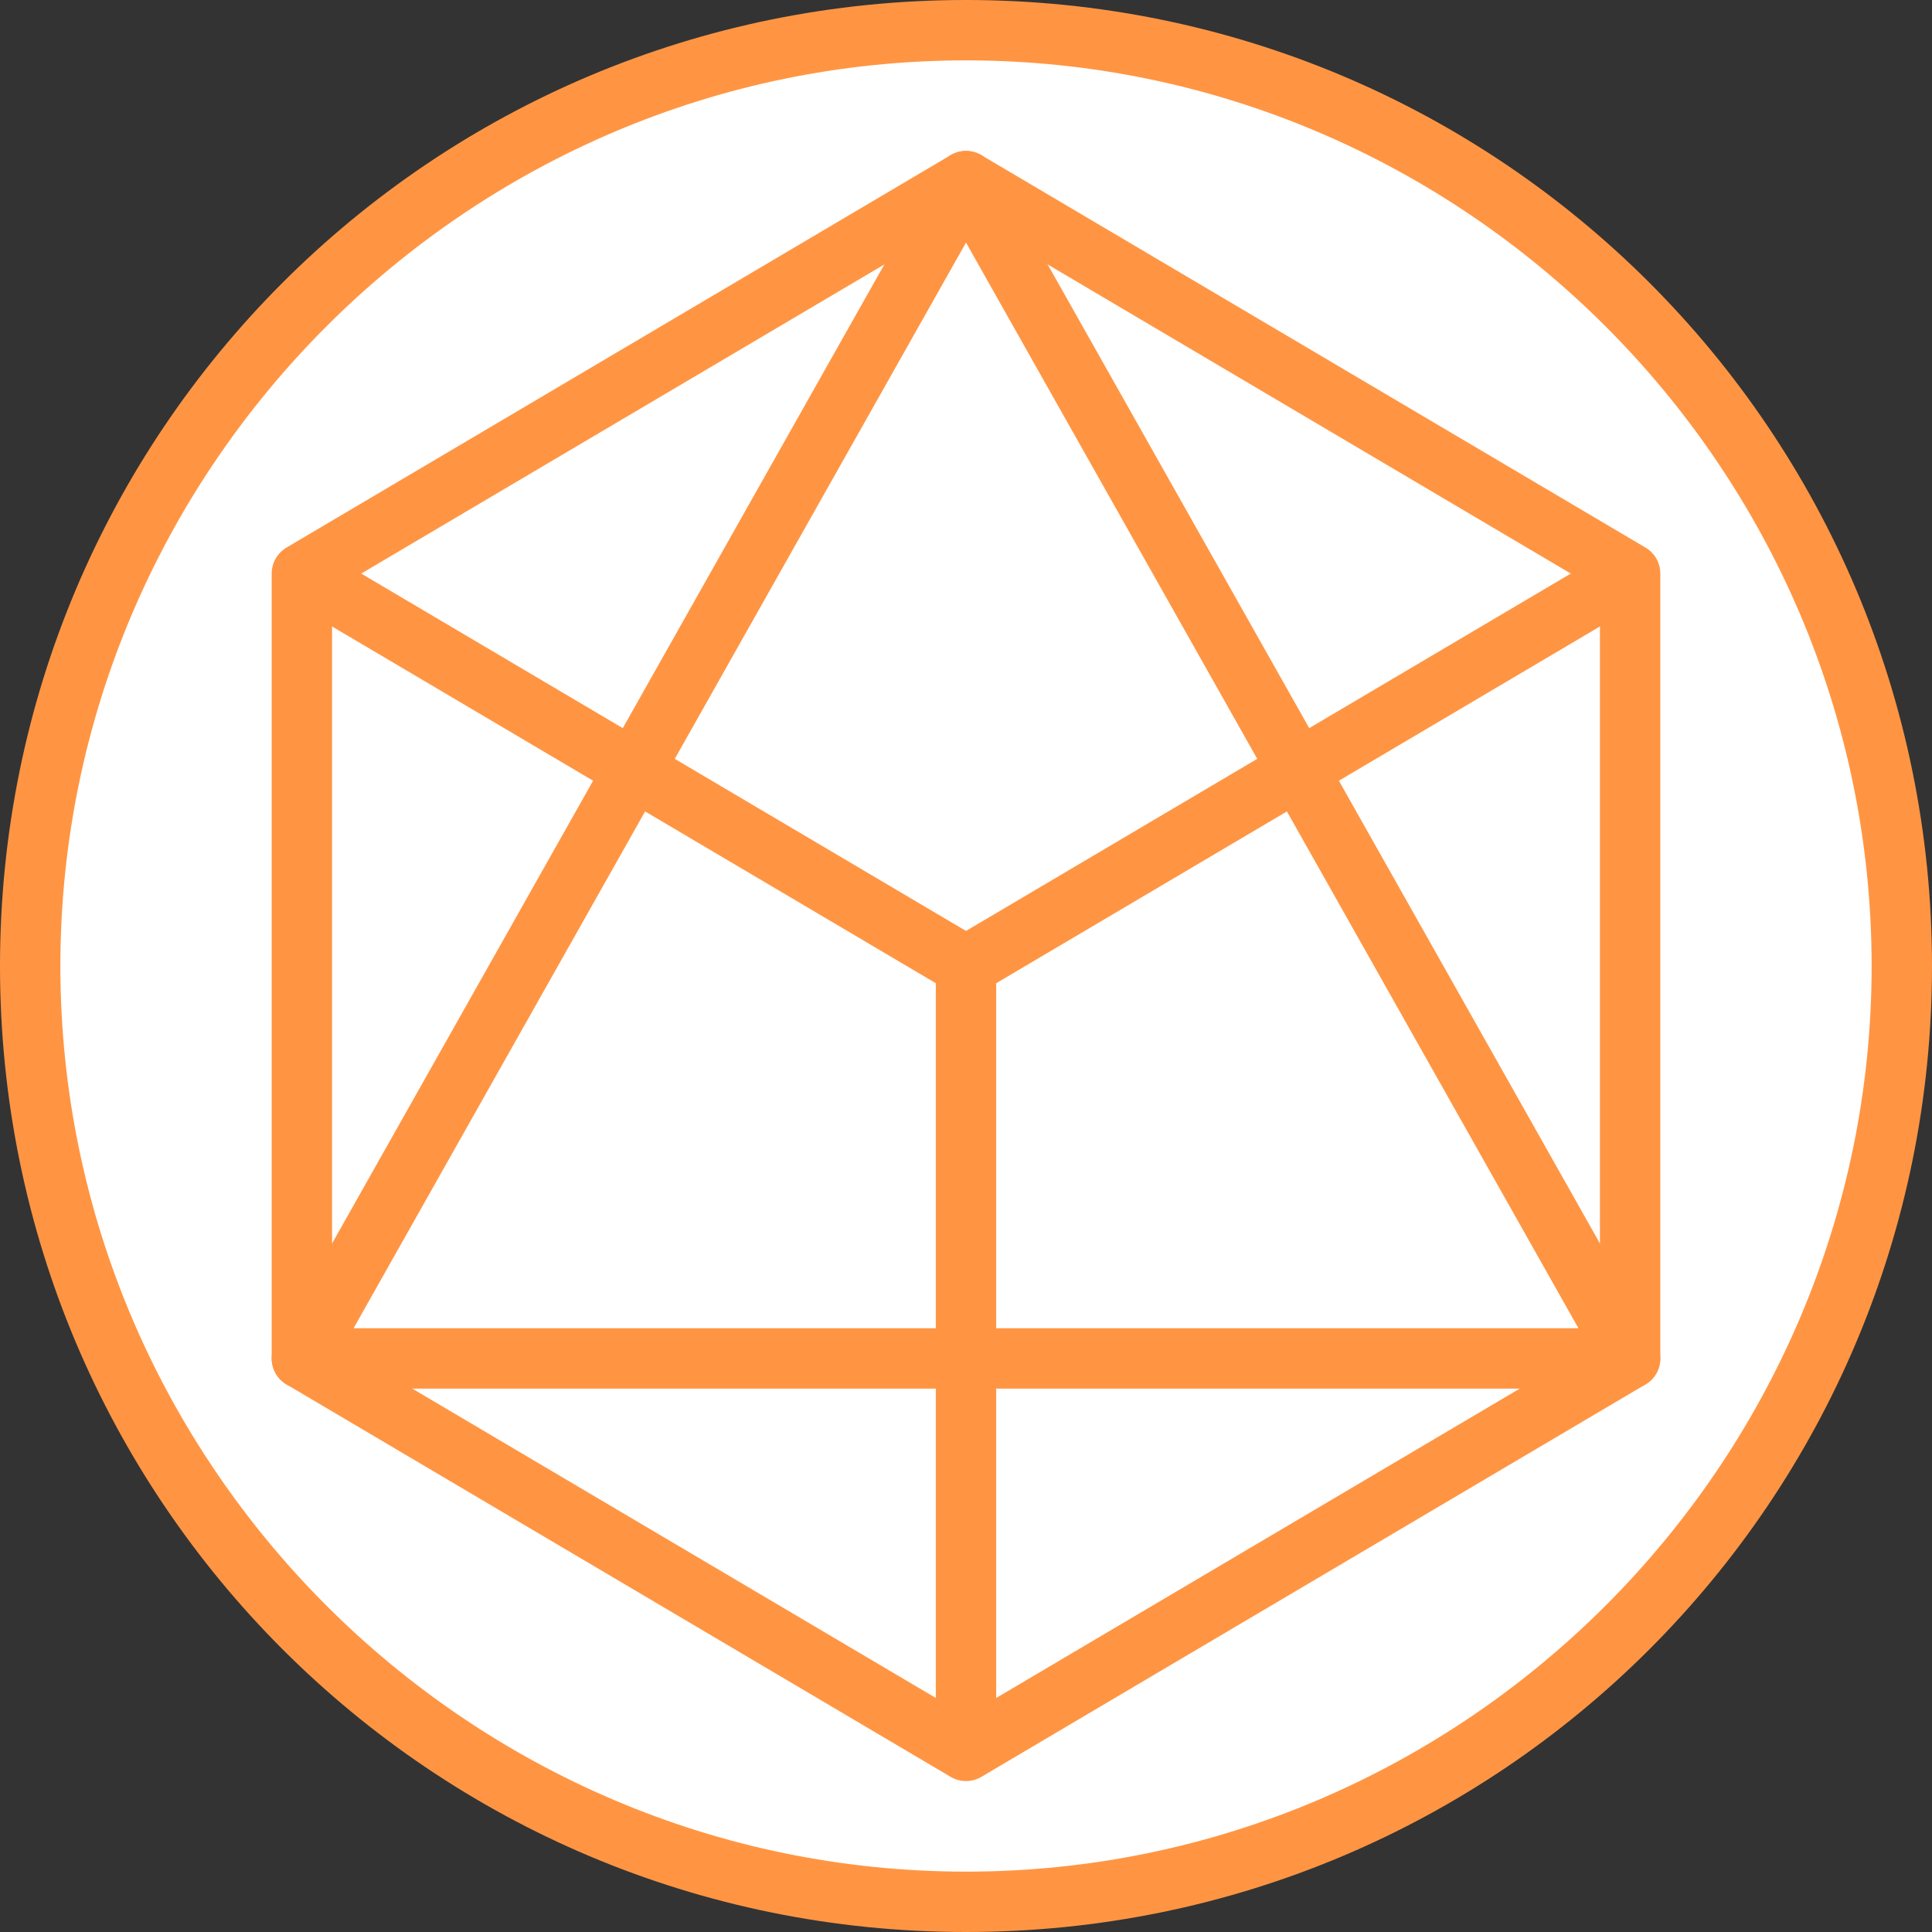
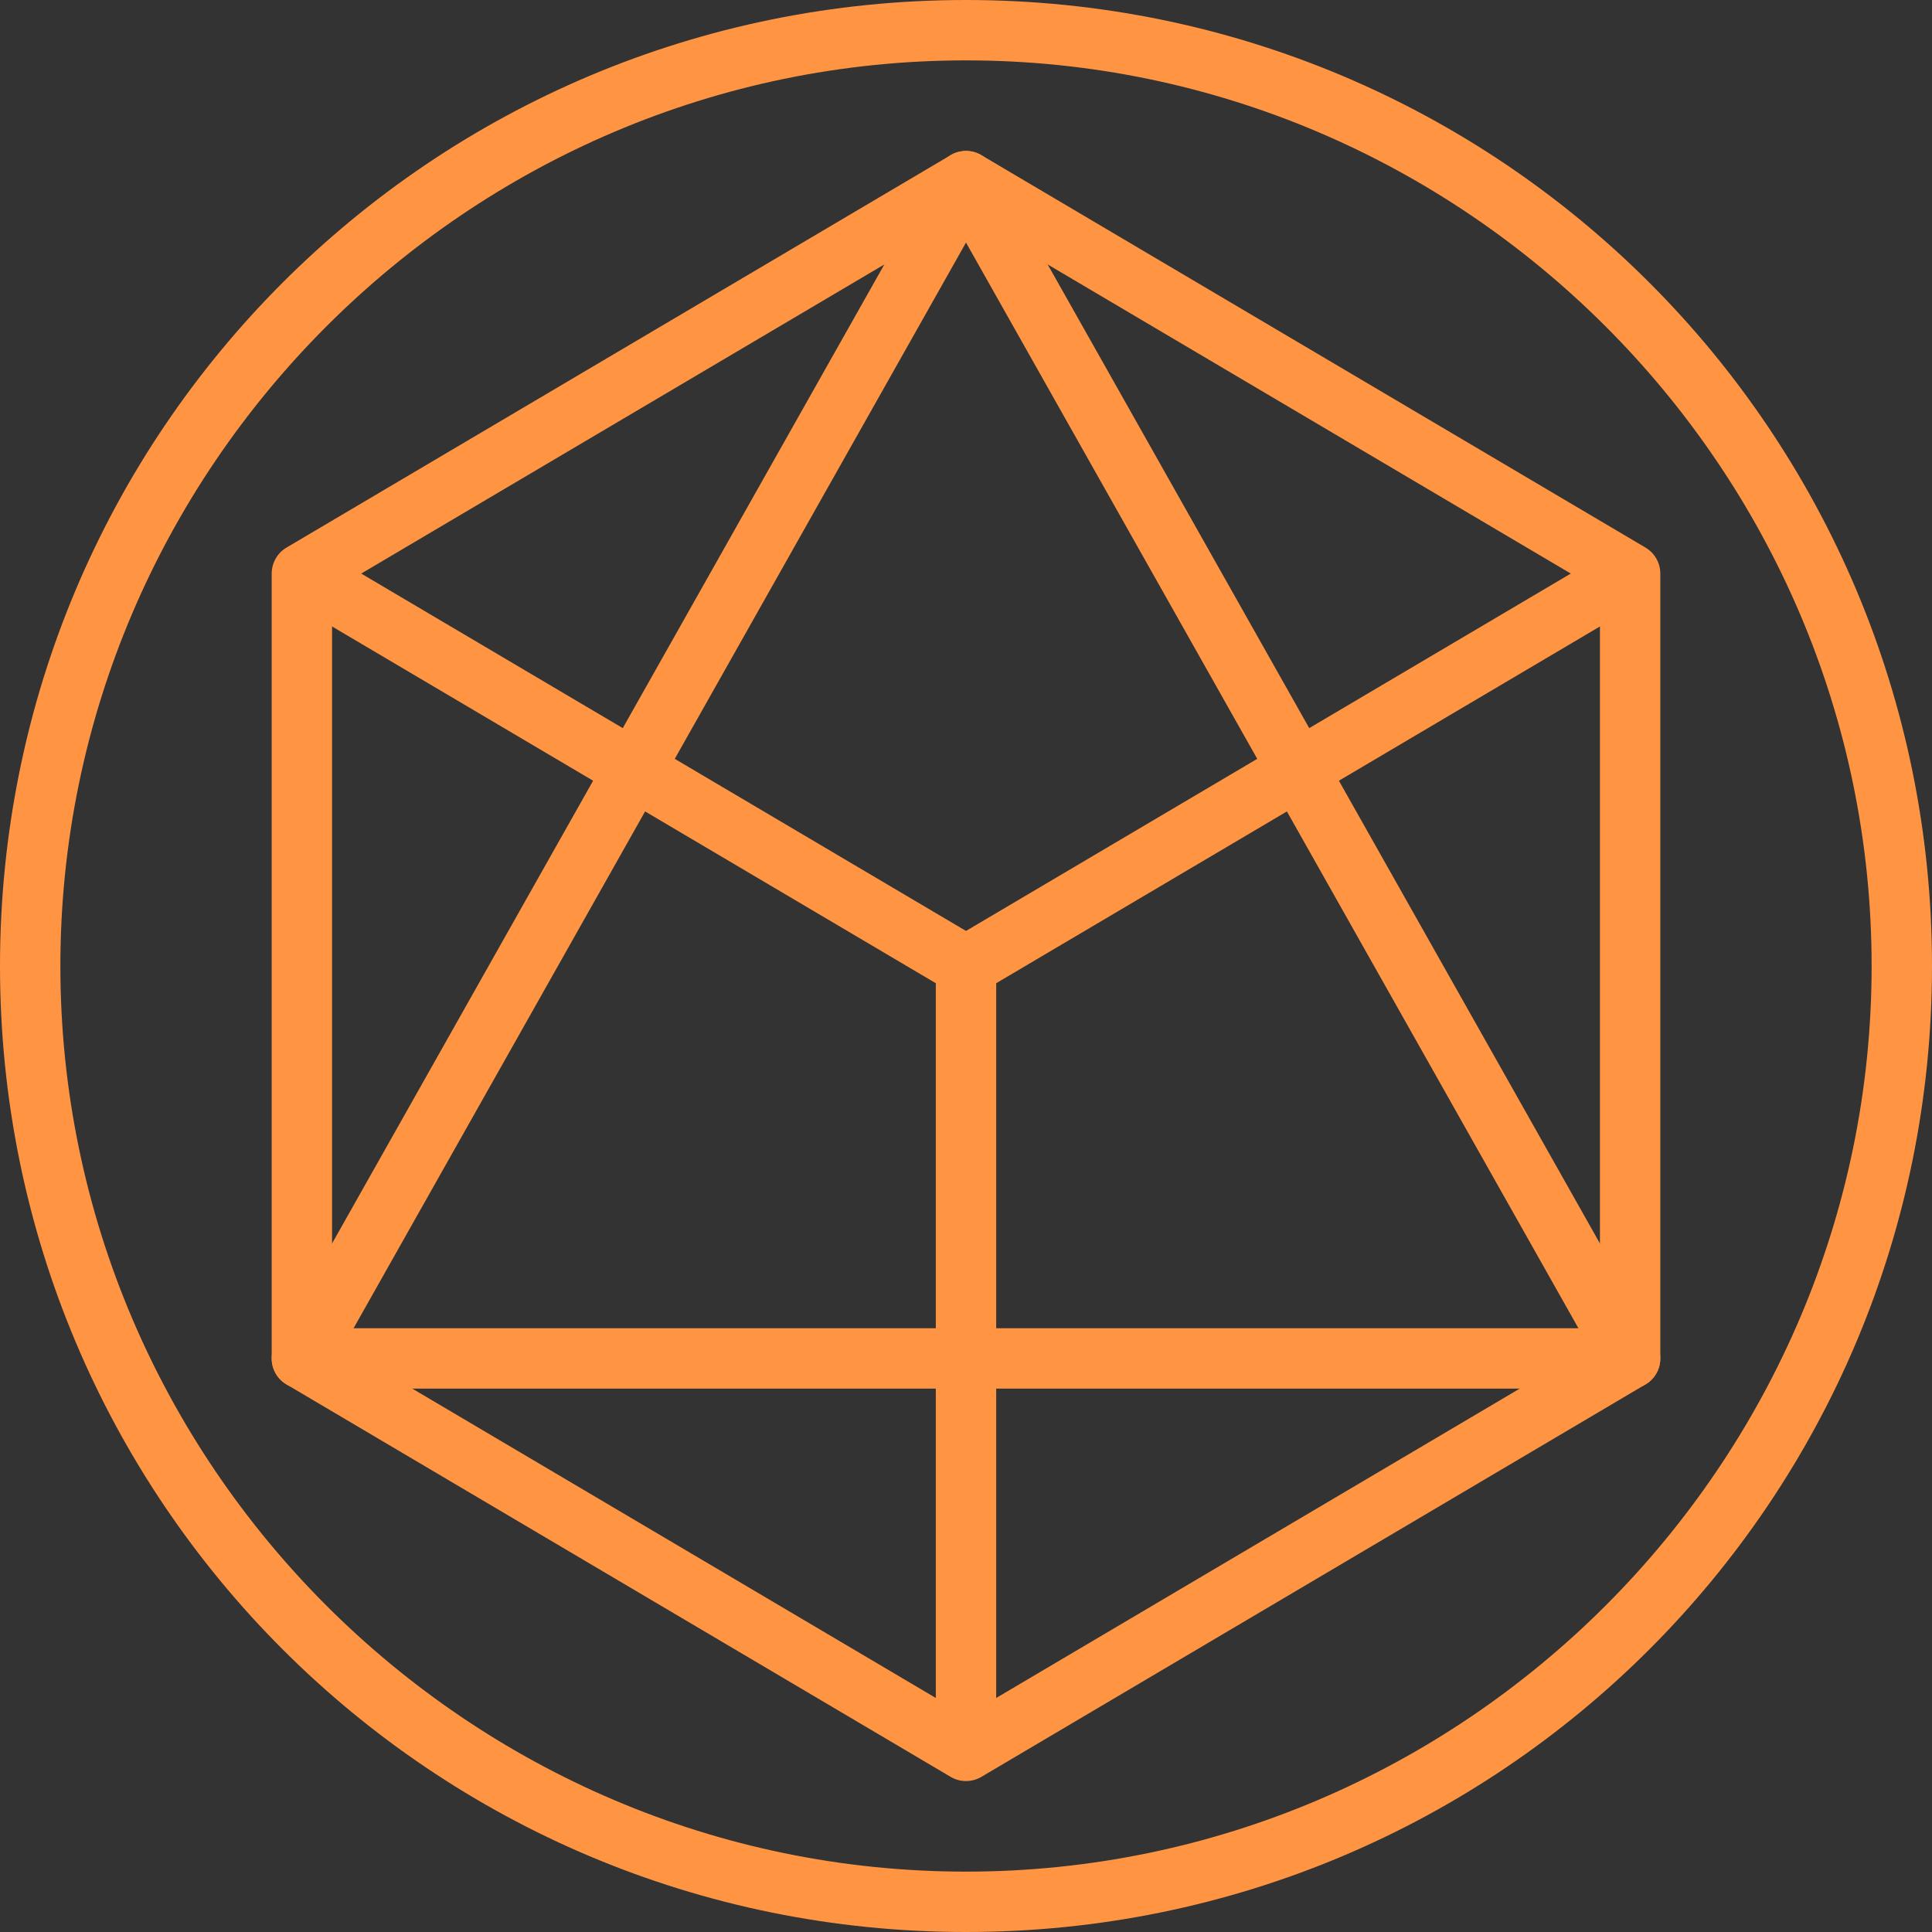
<svg xmlns="http://www.w3.org/2000/svg" version="1.1" id="Layer_1" x="0px" y="0px" width="64px" height="64px" viewBox="0 0 64 64" enable-background="new 0 0 64 64" xml:space="preserve">
  <rect x="0" y="0" width="64" height="64" fill="#333333" stroke="none" />
  <g>
    <g>
-       <circle fill="#FFFFFF" cx="32" cy="32" r="31" />
      <path fill="#FF9543" d="M32,2c16.5,0,30,13.5,30,30S48.5,62,32,62S2,48.5,2,32S15.5,2,32,2 M32,0C14.3,0,0,14.3,0,32    s14.3,32,32,32s32-14.3,32-32S49.7,0,32,0L32,0z" />
    </g>
    <polygon fill="none" stroke="#FF9543" stroke-width="2" stroke-linejoin="round" stroke-miterlimit="10" points="32,6 10,19    10,45 32,58 54,45 54,19  " />
    <g>
      <g>
        <line fill="none" stroke="#FF9543" stroke-width="2" stroke-linejoin="round" stroke-miterlimit="10" x1="32" y1="32" x2="10" y2="19" />
        <line fill="none" stroke="#FF9543" stroke-width="2" stroke-linejoin="round" stroke-miterlimit="10" x1="32" y1="32" x2="54" y2="19" />
        <line fill="none" stroke="#FF9543" stroke-width="2" stroke-linejoin="round" stroke-miterlimit="10" x1="32" y1="32" x2="32" y2="58" />
      </g>
    </g>
    <polygon fill="none" stroke="#FF9543" stroke-width="2" stroke-linejoin="round" stroke-miterlimit="10" points="32,6 10,45    54,45  " />
  </g>
</svg>